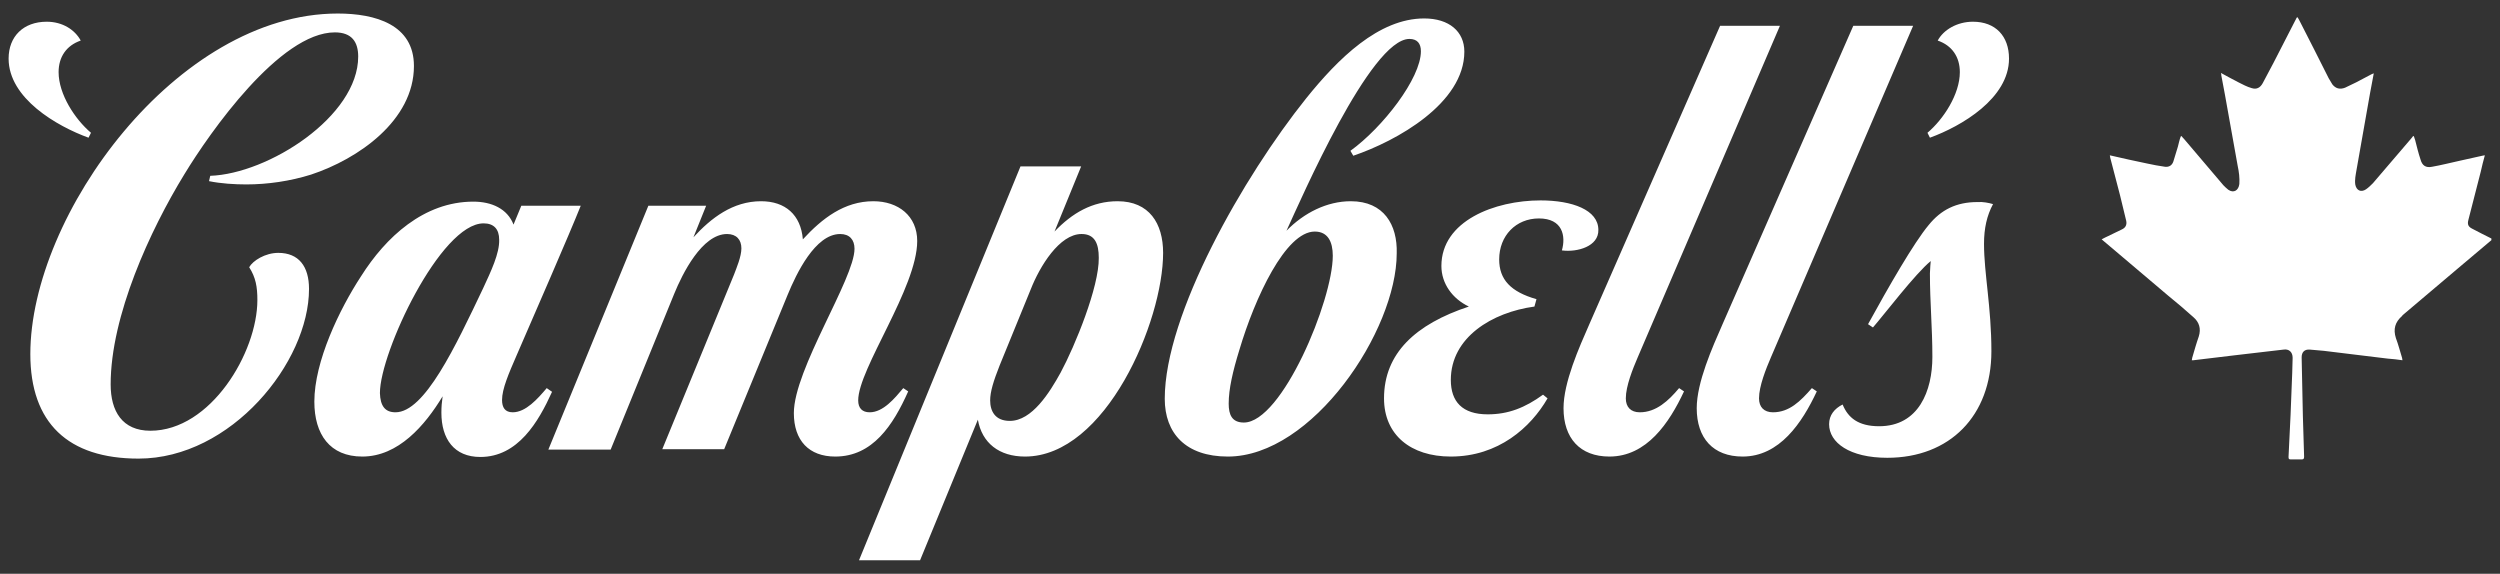
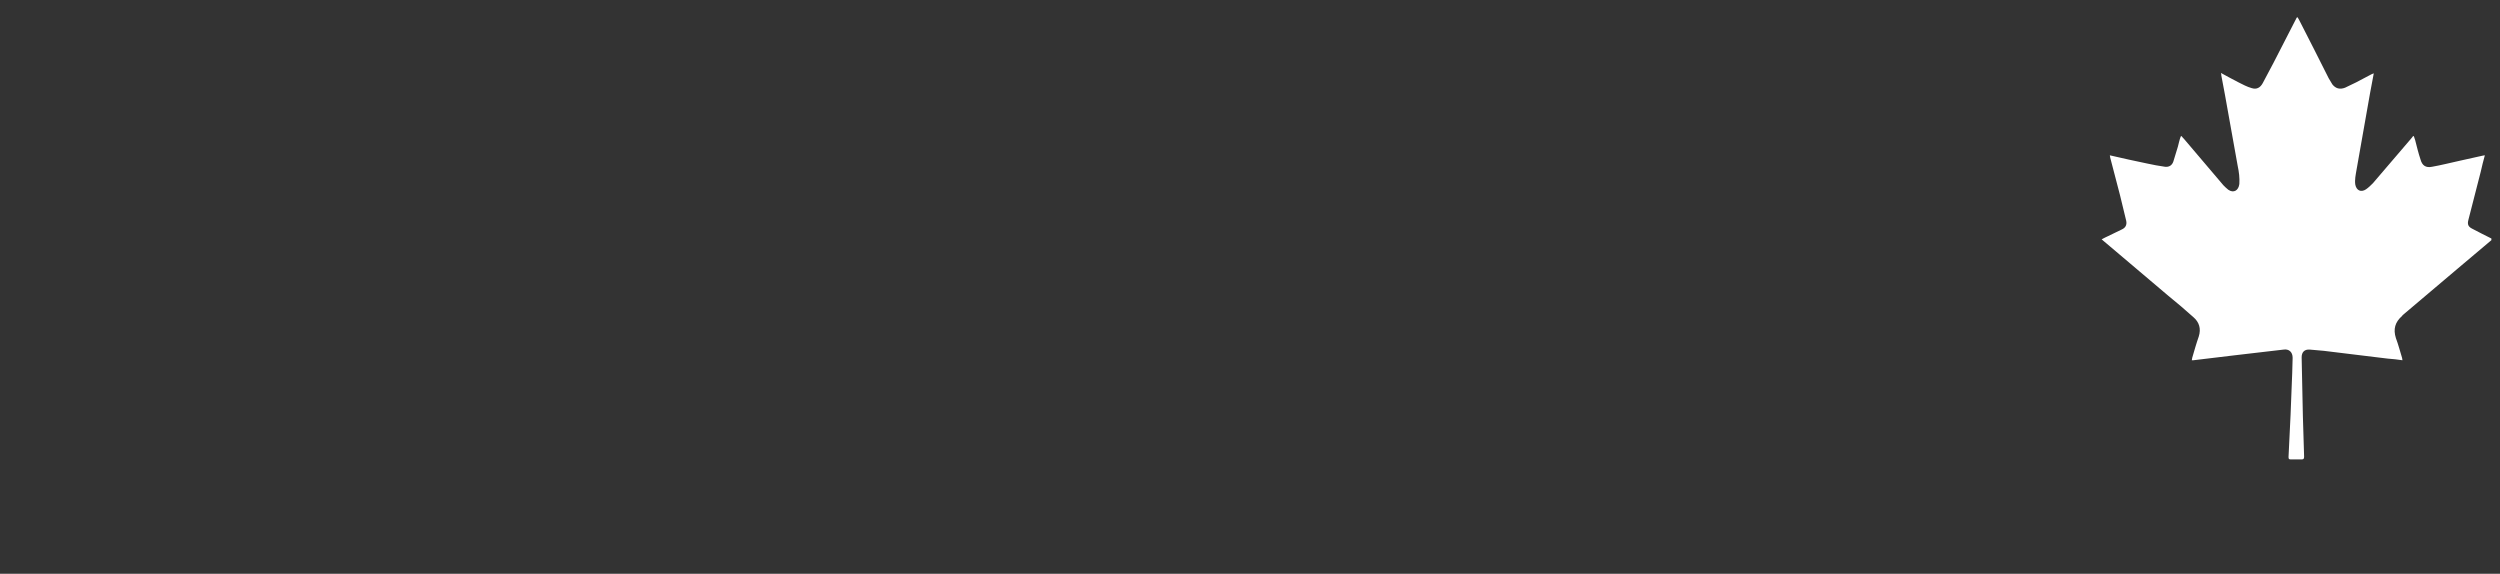
<svg xmlns="http://www.w3.org/2000/svg" version="1.2" baseProfile="tiny" id="Layer_1" x="0px" y="0px" viewBox="0 0 610 140" overflow="visible" xml:space="preserve">
  <rect x="0" y="0" width="610" height="140" fill="#333333" stroke="none" />
  <g>
    <g>
-       <path fill="#FFFFFF" d="M607.9,58.6c-2.8,2.3-5.5,4.7-8.3,7c-4.3,3.7-8.7,7.3-13,11c-0.2,0.2-0.4,0.3-0.5,0.5    c-1.7,1.5-2.2,3.2-1.5,5.4c0.6,1.6,1,3.2,1.5,4.8c0,0.2,0.1,0.3,0.1,0.6c-1.2-0.2-2.4-0.3-3.6-0.4c-2.5-0.3-4.9-0.6-7.4-0.9    c-2.7-0.3-5.5-0.7-8.2-1c-1.1-0.1-2.3-0.2-3.4-0.3c-1.3-0.1-2,0.6-2,1.9c0.1,4.8,0.2,9.5,0.3,14.3c0.1,3.3,0.2,6.6,0.3,9.9    c0,0.5-0.1,0.7-0.6,0.7c-0.9,0-1.7,0-2.6,0c-0.5,0-0.6-0.1-0.6-0.6c0.2-3.4,0.3-6.9,0.5-10.3c0.1-3.4,0.3-6.8,0.4-10.2    c0-1.2,0.1-2.4,0.1-3.7c0-1.4-0.9-2.2-2.2-2c-4,0.5-8,0.9-12,1.4c-3.3,0.4-6.7,0.8-10,1.2c-0.1,0-0.2,0-0.4,0    c0-0.2,0.1-0.4,0.1-0.6c0.5-1.7,1-3.5,1.6-5.2c0.6-1.9,0.1-3.5-1.3-4.7c-2-1.8-4-3.5-6.1-5.2c-5-4.2-10-8.5-15-12.7    c-0.4-0.3-0.8-0.7-1.3-1.1c0.6-0.3,1.1-0.6,1.6-0.8c1.1-0.5,2.2-1.1,3.3-1.6c0.9-0.4,1.3-1.1,1.1-2.1c-0.5-2.1-1-4.2-1.5-6.2    c-0.8-3.1-1.6-6.2-2.4-9.2c0-0.2-0.1-0.4-0.1-0.6c3.1,0.7,6.1,1.4,9.1,2c1.4,0.3,2.9,0.6,4.4,0.8c1,0.1,1.7-0.4,2-1.3    c0.4-1.2,0.7-2.4,1.1-3.6c0.2-0.8,0.4-1.7,0.7-2.5c0.1,0,0.1-0.1,0.2-0.1c0.2,0.3,0.4,0.5,0.6,0.7c3.2,3.8,6.4,7.5,9.6,11.3    c0.4,0.4,0.8,0.8,1.2,1.1c1.3,0.9,2.5,0.2,2.7-1.4c0.1-1.5-0.1-3-0.4-4.4c-1-5.8-2.1-11.5-3.1-17.3c-0.3-1.6-0.6-3.2-0.9-4.8    c0-0.2,0-0.3-0.1-0.6c1.5,0.8,2.9,1.6,4.3,2.3c1,0.5,2.1,1.1,3.2,1.4c1.2,0.4,2.1-0.1,2.7-1.2c0.9-1.6,1.7-3.3,2.6-4.9    c1.9-3.7,3.8-7.4,5.7-11.1c0,0,0.1,0,0.2-0.1c0.1,0.2,0.3,0.5,0.4,0.7c2.4,4.7,4.8,9.4,7.2,14.2c0.3,0.5,0.6,1,0.9,1.5    c0.8,1,1.8,1.3,3.1,0.8c0.9-0.4,1.8-0.9,2.7-1.3c1.2-0.6,2.4-1.3,3.6-1.9c0.2-0.1,0.4-0.2,0.7-0.3c-0.3,1.7-0.6,3.2-0.9,4.8    c-1.1,6.2-2.2,12.5-3.3,18.7c-0.2,1.2-0.5,2.5-0.3,3.7c0.3,1.4,1.4,1.9,2.6,1.1c0.6-0.4,1.2-1,1.7-1.5c3.2-3.7,6.3-7.4,9.5-11.1    c0.1-0.1,0.2-0.3,0.3-0.4c0.1,0,0.1,0,0.2,0.1c0.1,0.3,0.2,0.6,0.3,0.9c0.4,1.6,0.8,3.2,1.3,4.7c0.4,1.5,1.3,2.1,2.8,1.8    c2.3-0.4,4.6-1,6.9-1.5c1.8-0.4,3.6-0.8,5.4-1.2c0.2,0,0.3-0.1,0.6-0.1c-0.4,1.4-0.7,2.7-1,4c-1,3.9-2,7.8-3,11.7    c-0.3,1.1-0.1,1.7,0.9,2.2c1.5,0.8,3.1,1.6,4.7,2.4C607.9,58.2,607.9,58.4,607.9,58.6z" />
+       <path fill="#FFFFFF" d="M607.9,58.6c-2.8,2.3-5.5,4.7-8.3,7c-4.3,3.7-8.7,7.3-13,11c-0.2,0.2-0.4,0.3-0.5,0.5    c-1.7,1.5-2.2,3.2-1.5,5.4c0.6,1.6,1,3.2,1.5,4.8c0,0.2,0.1,0.3,0.1,0.6c-1.2-0.2-2.4-0.3-3.6-0.4c-2.5-0.3-4.9-0.6-7.4-0.9    c-2.7-0.3-5.5-0.7-8.2-1c-1.1-0.1-2.3-0.2-3.4-0.3c-1.3-0.1-2,0.6-2,1.9c0.1,4.8,0.2,9.5,0.3,14.3c0.1,3.3,0.2,6.6,0.3,9.9    c0,0.5-0.1,0.7-0.6,0.7c-0.9,0-1.7,0-2.6,0c-0.5,0-0.6-0.1-0.6-0.6c0.2-3.4,0.3-6.9,0.5-10.3c0.1-3.4,0.3-6.8,0.4-10.2    c0-1.2,0.1-2.4,0.1-3.7c0-1.4-0.9-2.2-2.2-2c-4,0.5-8,0.9-12,1.4c-3.3,0.4-6.7,0.8-10,1.2c-0.1,0-0.2,0-0.4,0    c0-0.2,0.1-0.4,0.1-0.6c0.5-1.7,1-3.5,1.6-5.2c0.6-1.9,0.1-3.5-1.3-4.7c-2-1.8-4-3.5-6.1-5.2c-5-4.2-10-8.5-15-12.7    c-0.4-0.3-0.8-0.7-1.3-1.1c0.6-0.3,1.1-0.6,1.6-0.8c1.1-0.5,2.2-1.1,3.3-1.6c0.9-0.4,1.3-1.1,1.1-2.1c-0.5-2.1-1-4.2-1.5-6.2    c-0.8-3.1-1.6-6.2-2.4-9.2c0-0.2-0.1-0.4-0.1-0.6c3.1,0.7,6.1,1.4,9.1,2c1.4,0.3,2.9,0.6,4.4,0.8c1,0.1,1.7-0.4,2-1.3    c0.4-1.2,0.7-2.4,1.1-3.6c0.2-0.8,0.4-1.7,0.7-2.5c0.1,0,0.1-0.1,0.2-0.1c0.2,0.3,0.4,0.5,0.6,0.7c3.2,3.8,6.4,7.5,9.6,11.3    c0.4,0.4,0.8,0.8,1.2,1.1c1.3,0.9,2.5,0.2,2.7-1.4c0.1-1.5-0.1-3-0.4-4.4c-1-5.8-2.1-11.5-3.1-17.3c-0.3-1.6-0.6-3.2-0.9-4.8    c0-0.2,0-0.3-0.1-0.6c1.5,0.8,2.9,1.6,4.3,2.3c1,0.5,2.1,1.1,3.2,1.4c1.2,0.4,2.1-0.1,2.7-1.2c0.9-1.6,1.7-3.3,2.6-4.9    c1.9-3.7,3.8-7.4,5.7-11.1c0,0,0.1,0,0.2-0.1c0.1,0.2,0.3,0.5,0.4,0.7c2.4,4.7,4.8,9.4,7.2,14.2c0.3,0.5,0.6,1,0.9,1.5    c0.8,1,1.8,1.3,3.1,0.8c0.9-0.4,1.8-0.9,2.7-1.3c1.2-0.6,2.4-1.3,3.6-1.9c0.2-0.1,0.4-0.2,0.7-0.3c-0.3,1.7-0.6,3.2-0.9,4.8    c-1.1,6.2-2.2,12.5-3.3,18.7c-0.2,1.2-0.5,2.5-0.3,3.7c0.3,1.4,1.4,1.9,2.6,1.1c0.6-0.4,1.2-1,1.7-1.5c3.2-3.7,6.3-7.4,9.5-11.1    c0.1-0.1,0.2-0.3,0.3-0.4c0.1,0,0.1,0,0.2,0.1c0.1,0.3,0.2,0.6,0.3,0.9c0.4,1.6,0.8,3.2,1.3,4.7c0.4,1.5,1.3,2.1,2.8,1.8    c2.3-0.4,4.6-1,6.9-1.5c1.8-0.4,3.6-0.8,5.4-1.2c0.2,0,0.3-0.1,0.6-0.1c-0.4,1.4-0.7,2.7-1,4c-1,3.9-2,7.8-3,11.7    c-0.3,1.1-0.1,1.7,0.9,2.2c1.5,0.8,3.1,1.6,4.7,2.4z" />
    </g>
    <g>
-       <path fill="#FFFFFF" d="M87.4,13.8c0-3.5-1.5-5.9-5.7-5.9C68.3,7.9,51.2,32.3,45,42.5C36.6,56.2,27,77.1,27,93.8    c0,6.5,2.8,11.3,9.7,11.3c14.7,0,26.1-19.1,26.1-31.9c0-3.2-0.4-5.5-2-8c0.9-1.6,3.9-3.5,7.1-3.5c5,0,7.5,3.3,7.5,8.8    c0,17.9-19,41.4-41.6,41.4c-17.2,0-26.4-8.7-26.4-25.5c0-34,35.8-83.1,75-83.1C91.6,3.3,101,6,101,16.1    c0,13.3-13.6,22.7-25.1,26.5C70.8,44.2,65.3,45,60.1,45c-2.8,0-6.2-0.2-9.1-0.8l0.3-1.3C65.5,42.4,87.4,28.4,87.4,13.8z     M470.9,33.6l-0.6-1.2c3.9-3.3,7.9-9.4,7.9-14.8c0-3.7-1.9-6.5-5.4-7.7c1.4-2.6,4.7-4.6,8.6-4.6c5.5,0,8.8,3.5,8.8,9    C490.2,24,478.6,30.8,470.9,33.6z M2.1,14.3c0-5.4,3.6-9,9.3-9c3.9,0,6.9,2,8.3,4.6c-3.5,1.2-5.4,4-5.4,7.7c0,5.4,4,11.5,7.9,14.8    l-0.6,1.2C13.9,30.8,2.1,24,2.1,14.3z M442.1,94.7l1.2,0.8c-3.6,7.7-9.1,15.9-18.1,15.9c-7.2,0-11.2-4.5-11.2-11.8    c0-6.3,3.8-14.8,6.3-20.5l31.9-72.8h14.6l-34.7,80.9c-1.2,2.8-2.9,7-2.9,10c0,2.1,1.2,3.4,3.4,3.4    C436.6,100.6,439.3,97.9,442.1,94.7z M409.7,94.7l1.2,0.8c-3.6,7.7-9.1,15.9-18.2,15.9c-7.2,0-11.2-4.5-11.2-11.8    c0-6.3,3.8-14.8,6.3-20.5l31.9-72.8h14.6l-34.7,80.9c-1.2,2.8-2.9,7-2.9,10c0,2.1,1.2,3.4,3.4,3.4    C404.1,100.6,407.1,97.8,409.7,94.7z M203.8,111.4c-6.4,0-10.1-3.9-10.1-10.6c0-10.7,14.8-32.8,14.8-40.1c0-2.2-1.2-3.6-3.5-3.6    c-6.1,0-10.7,9.7-12.8,14.8l-15.5,37.7l-15.1,0l17.5-42.6c0.6-1.6,1.8-4.4,1.8-6.4c0-2.1-1.2-3.5-3.5-3.5    c-6.1,0-10.9,9.7-12.9,14.6L149,109.7h-15.2l24.4-59.5h14.1l-3.1,7.7c4.3-4.7,9.6-8.8,16.5-8.8c5.9,0,9.7,3.3,10.2,9.3    c4.7-5.1,10.1-9.3,17.2-9.3c6.1,0,10.7,3.6,10.7,9.7c0,11.4-14.4,31.2-14.4,38.9c0,1.9,1,2.9,2.8,2.9c3.3,0,6.1-3.4,8.2-5.9    l1.2,0.8C217.9,103.8,212.9,111.4,203.8,111.4z M486.3,49.8c-1.5,2.8-2.2,5.9-2.2,9.7c0,7.2,1.8,15.4,1.8,26.2    c0,15.8-10.2,26-25.4,26c-9.2,0-14.2-3.7-14.2-8.2c0-2.2,1.3-3.8,3.3-4.8c1.3,3.2,3.8,5.3,8.9,5.3c9.7,0,13-8.7,13-16.9    c0-7.2-0.6-13.3-0.6-20.4c0-0.9,0.2-3,0.2-3c-3.7,3-11.4,13.1-14.1,16.2l-1.2-0.8c5-9.1,11.2-19.9,14.8-24.2    c3-3.7,6.7-5.6,11.9-5.6C483.8,49.2,485.3,49.5,486.3,49.8z M133.4,94.7c-2.2,2.6-5.1,5.9-8.3,5.9c-1.9,0-2.6-1.2-2.6-3    c0-2.7,1.6-6.4,3.6-11c3.9-9,12.9-29.6,15.6-36.4h-14.5l-1.9,4.6c-1.5-3.9-5.4-5.6-9.8-5.6c-12.1,0-21.4,8.7-27.4,18.2    C82.8,75.5,76.7,88.2,76.7,98c0,8,3.8,13.4,11.7,13.4c8.8,0,15.3-7.6,19.6-14.7c-0.2,1.4-0.3,2.6-0.3,4c0,6.4,3.1,10.8,9.5,10.8    c9.2,0,14.2-8.6,17.5-15.9L133.4,94.7z M117.9,70.3c-6.8,14.3-14.3,30.3-21.4,30.3c-2.6,0-3.7-1.6-3.8-4.7    C92.7,86,107.5,54.5,118,54.5c2.5,0,3.8,1.4,3.8,4C121.9,61.8,119.8,66.2,117.9,70.3z M329.6,49.1c-5.8,0-11.4,2.8-15.7,7.2    c3.6-7.8,20.5-46.8,30-46.8c1.9,0,2.8,1.1,2.8,3c0,6.6-9.3,18.6-17.2,24.3l0.7,1.2c10.6-3.6,27.1-12.8,27.1-25.4    c0-4.9-3.7-8.1-9.8-8.1c-11.1,0-21,9.8-28.8,19.5c-15.3,19.1-34.5,52.7-34.5,73.3c0,8.4,5.1,14.1,15.4,14.1    c20.6,0,41.2-30.7,41.2-49.6C341,54.9,337.7,49.1,329.6,49.1z M303.5,103.1c-2.9,0-3.7-1.9-3.7-4.6c0-3.6,1-7.9,2.6-13.1    c3.8-12.8,11.3-28.9,18.4-28.9c3.2,0,4.4,2.5,4.4,5.9C325.2,73.3,312.8,103.1,303.5,103.1z M381.1,61.1c1-3.5,0.2-7.8-5.6-7.8    c-5.6,0-9.7,4.2-9.7,10c0,4.9,2.8,7.9,9.1,9.7l-0.5,1.8c-10.3,1.4-20.4,7.5-20.4,17.9c0,5.3,2.8,8.4,9,8.4c5,0,9.1-1.6,13.5-4.8    l1.1,0.9c-4.1,7.1-12,14.2-23.6,14.2c-9.8,0-16.3-5.3-16.3-14.2c0-11,7.7-18.1,20.7-22.4c-4-1.9-6.7-5.6-6.7-9.9    c0-11,13-16,24.2-16c7.7,0,14.1,2.3,14.1,7.2C390.1,60.1,384.9,61.6,381.1,61.1z M272.7,49.1c-6.2,0-11.1,2.9-15.4,7.4l6.5-15.9    H249l-39.4,96.1h14.9l14.1-34.3c1,5.7,5.2,9,11.5,9c19.7,0,33.7-33,33.7-49.7C283.8,54.5,280.4,49.1,272.7,49.1z M258.8,90.9    c-2.7,4.9-7,11.8-12.4,11.8c-3.6,0-4.8-2.4-4.8-5c0-2.1,0.8-4.7,2.3-8.5l7.6-18.6c2.2-5.6,7-13.5,12.4-13.5c3.2,0,4.2,2.3,4.2,5.8    C268.2,70,262.3,84.4,258.8,90.9z" />
-     </g>
+       </g>
  </g>
</svg>